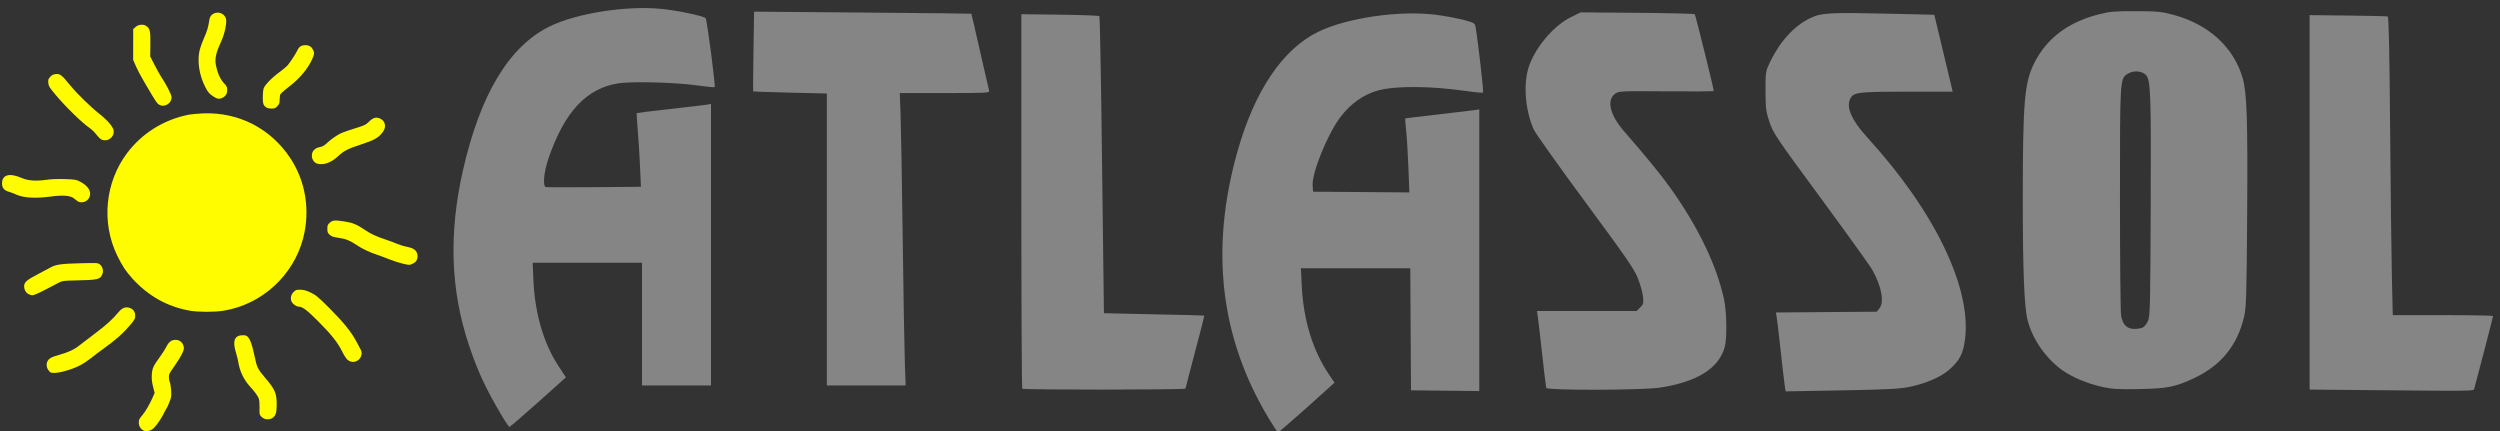
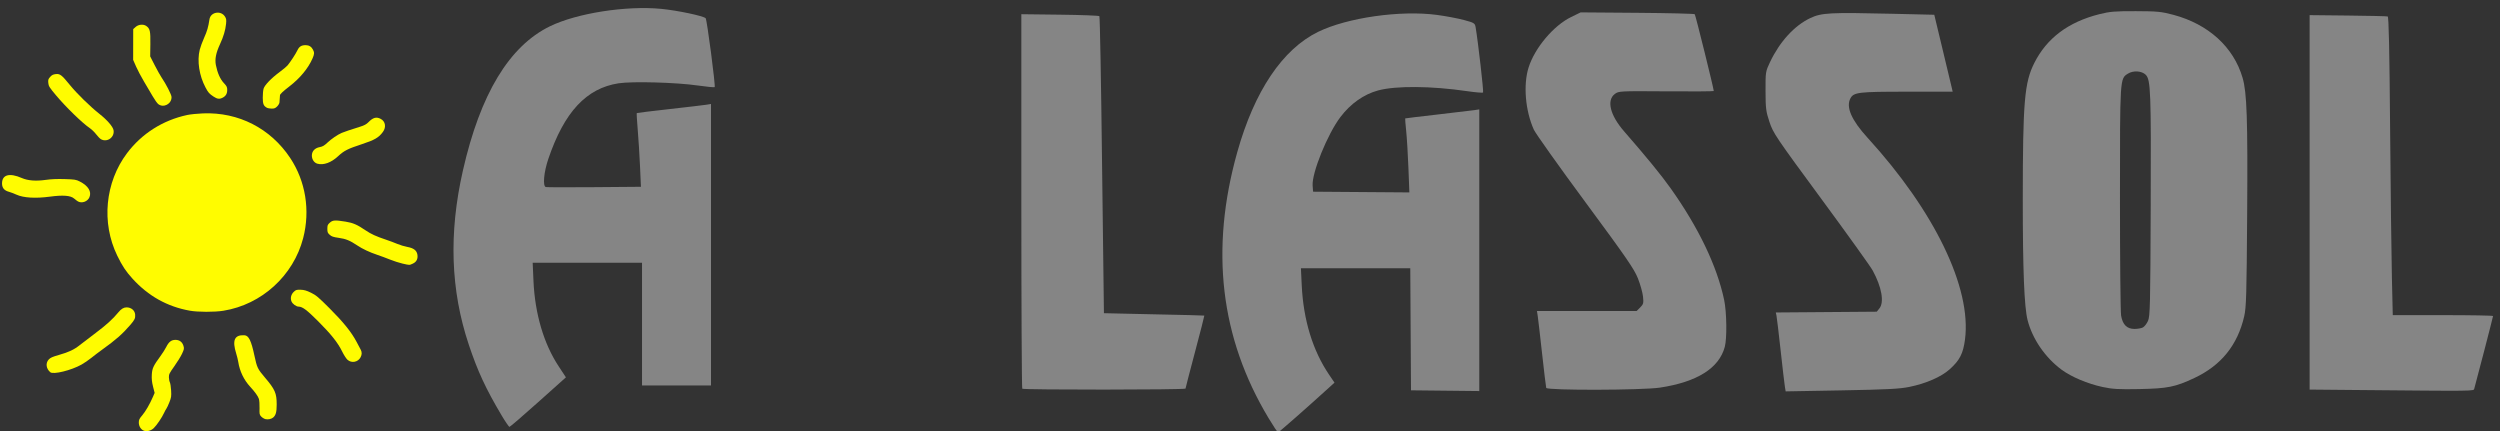
<svg xmlns="http://www.w3.org/2000/svg" xmlns:ns1="http://sodipodi.sourceforge.net/DTD/sodipodi-0.dtd" xmlns:ns2="http://www.inkscape.org/namespaces/inkscape" width="7250px" height="1250px" viewBox="0 0 7250 1250" version="1.1" id="SVGRoot" ns1:docname="atlassol.svg" ns2:version="1.2.1 (9c6d41e410, 2022-07-14)">
  <rect x="0" y="0" width="7250" height="1250" fill="#333333" stroke="none" />
  <ns1:namedview id="namedview586" pagecolor="#ffffff" bordercolor="#000000" borderopacity="0.25" ns2:showpageshadow="2" ns2:pageopacity="0.0" ns2:pagecheckerboard="0" ns2:deskcolor="#d1d1d1" ns2:document-units="px" showgrid="false" ns2:zoom="0.18462928" ns2:cx="3219.966" ns2:cy="633.70231" ns2:window-width="1920" ns2:window-height="1009" ns2:window-x="-8" ns2:window-y="-8" ns2:window-maximized="1" ns2:current-layer="layer1" />
  <defs id="defs581" />
  <g ns2:label="Lager 1" ns2:groupmode="layer" id="layer1">
    <path style="fill:#fffc00;fill-opacity:1;stroke-width:2.191" d="M 550.474,900.992 C 485.06,889.258 430.097,858.56 384.266,808.163 364.976,786.95 354.484,771.105 339.973,741.267 293.556,645.829 304.711,528.896 368.3,444.326 411.022,387.507 472.111,348.71 542.804,333.499 c 9.04,-1.945 29.749,-4.059 46.02,-4.698 102.882,-4.039 195.612,43.386 252.707,129.242 44.803,67.372 58.547,152.217 37.671,232.564 -28.271,108.809 -120.234,192.547 -231.209,210.532 -25.775,4.177 -73.819,4.105 -97.519,-0.147 z" id="path677" />
    <path style="fill:#fffc00;fill-opacity:1;stroke-width:2.191" d="m 292.979,403.885 c -3.013,-1.656 -9.324,-8.08 -14.024,-14.276 -4.7,-6.196 -13.082,-14.336 -18.627,-18.089 -21.628,-14.636 -69.273,-60.93 -98.061,-95.279 -19.06,-22.742 -21.292,-26.328 -22.189,-35.668 -0.874,-9.098 -0.212,-11.263 5.349,-17.486 4.873,-5.454 8.643,-7.362 16.238,-8.218 12.378,-1.395 17.291,2.407 41.351,32.005 19.983,24.582 58.731,62.435 85.639,83.661 21.985,17.342 38.682,36.578 40.593,46.766 3.837,20.454 -18.128,36.552 -36.269,26.583 z" id="path679" />
    <path style="fill:#fffc00;fill-opacity:1;stroke-width:2.191" d="m 458.912,301.867 c -3.075,-2.419 -10.267,-12.527 -15.983,-22.462 -5.716,-9.935 -16.994,-29.048 -25.063,-42.473 -8.069,-13.425 -18.51,-33.148 -23.202,-43.829 l -8.531,-19.42 0.089,-44.644 0.089,-44.644 7.059,-6.307 c 8.175,-7.304 22.4,-8.646 30.621,-2.887 10.99,7.698 12.566,14.613 12.051,52.898 l -0.477,35.5 12.887,25.188 c 7.088,13.853 15.767,29.435 19.288,34.626 13.91,20.513 29.506,50.913 29.704,57.902 0.566,19.975 -23.169,32.635 -38.53,20.552 z" id="path681" />
    <path style="fill:#fffc00;fill-opacity:1;stroke-width:2.191" d="m 619.166,280.014 c -12.392,-8.208 -15.215,-11.416 -23.178,-26.343 -18.287,-34.28 -24.808,-76.87 -16.756,-109.432 1.956,-7.911 7.784,-23.753 12.95,-35.203 8.574,-19.005 11.808,-30.222 15.281,-53.01 3.251,-21.324 33.312,-26.571 45.016,-7.857 3.789,6.058 4.273,9.329 3.102,20.984 -1.836,18.276 -7.42,37.107 -17.35,58.511 -11.906,25.662 -15.555,43.863 -12.206,60.886 4.505,22.898 12.441,40.844 23.1,52.241 8.501,9.088 9.824,11.777 9.824,19.97 0,10.835 -4.08,17.806 -13.173,22.508 -9.31,4.814 -15.59,4.047 -26.612,-3.254 z" id="path683" />
    <path style="fill:#fffc00;fill-opacity:1;stroke-width:2.191" d="m 774.001,312.487 c -9.668,-5.317 -11.954,-10.89 -11.992,-29.232 -0.02,-9.642 1.005,-21.284 2.279,-25.87 2.869,-10.333 22.614,-30.831 46.968,-48.761 9.642,-7.099 19.789,-15.588 22.548,-18.864 8.455,-10.04 23.524,-33.061 28.592,-43.681 5.322,-11.151 11.653,-15.129 24.08,-15.129 9.612,0 16.67,4.382 21.216,13.173 4.38,8.469 4.138,12.793 -1.42,25.447 -12.658,28.815 -35.966,56.975 -67.042,80.996 -18.818,14.546 -27.001,22.234 -27.289,25.637 -0.528,6.25 -1.112,14.465 -1.485,20.917 -0.162,2.805 -3.178,7.982 -6.701,11.505 -5.14,5.14 -8.279,6.393 -15.888,6.339 -5.215,-0.037 -11.455,-1.151 -13.865,-2.477 z" id="path685" />
    <path style="fill:#fffc00;fill-opacity:1;stroke-width:2.191" d="m 920.409,474.718 c -9.406,-2.638 -16.016,-12.367 -16.016,-23.573 0,-12.659 8.576,-21.87 22.842,-24.535 8.37,-1.564 13.171,-4.341 22.098,-12.784 11.492,-10.869 29.495,-23.162 41.595,-28.404 7.053,-3.056 27.56,-9.946 53.474,-17.968 11.946,-3.698 18.267,-7.133 24.106,-13.099 13.304,-13.594 22.81,-16.201 35.379,-9.701 13.806,7.139 16.738,23.836 6.635,37.783 -11.942,16.486 -24.096,23.579 -61.158,35.691 -40.784,13.329 -51.712,18.886 -69.277,35.225 -19.73,18.354 -41.994,26.324 -59.677,21.365 z" id="path687" />
    <path style="fill:#fffc00;fill-opacity:1;stroke-width:2.191" d="m 1167.034,764.317 c -9.223,-2.098 -25.494,-7.337 -36.159,-11.642 -10.665,-4.305 -27.203,-10.44 -36.75,-13.633 -22.399,-7.491 -43.115,-17.243 -58.245,-27.419 -20.922,-14.072 -32.928,-18.985 -53.406,-21.854 -15.98,-2.239 -20.659,-3.814 -26.297,-8.852 -6.008,-5.368 -6.859,-7.533 -6.859,-17.445 0,-10.012 0.825,-12.054 7.157,-17.711 8.485,-7.581 14.714,-7.996 45.547,-3.035 21.987,3.538 33.669,8.63 58.527,25.511 15.26,10.363 30.585,17.384 57.511,26.347 10.848,3.611 26.133,9.311 33.967,12.665 7.834,3.355 21.04,7.342 29.345,8.86 18.264,3.339 27.145,10.173 29.085,22.383 1.932,12.155 -2.696,21.182 -13.339,26.015 -10.358,4.704 -8.515,4.716 -30.084,-0.19 z" id="path689" />
    <path style="fill:#fffc00;fill-opacity:1;stroke-width:2.191" d="m 1007.474,1043.139 c -3.608,-3.314 -10.41,-13.916 -15.116,-23.558 -12.514,-25.643 -32.182,-50.413 -70.196,-88.406 -32.398,-32.38 -45.004,-41.802 -56.12,-41.945 -7.124,-0.091 -17.67,-7.778 -20.696,-15.084 -3.914,-9.448 -1.348,-20.218 6.635,-27.853 6.013,-5.751 8.049,-6.371 19.785,-6.026 10.132,0.298 16.893,2.235 29.977,8.588 14.948,7.258 21.203,12.515 54.304,45.636 39.991,40.016 62.879,68.419 77.844,96.602 5.12,9.642 10.614,19.997 12.21,23.01 3.797,7.172 3.688,14.088 -0.347,21.89 -7.508,14.518 -26.413,18.048 -38.279,7.146 z" id="path691" />
    <path style="fill:#fffc00;fill-opacity:1;stroke-width:2.191" d="m 769.498,1215.404 c -3.682,-0.981 -9.106,-4.359 -12.053,-7.505 -4.942,-5.278 -5.312,-7.181 -4.767,-24.538 0.325,-10.349 -0.543,-22.341 -1.928,-26.65 -2.482,-7.719 -11.447,-20.195 -25.311,-35.227 -18.28,-19.819 -30.417,-45.202 -34.577,-72.318 -0.832,-5.424 -3.445,-16.056 -5.806,-23.628 -12.154,-38.972 -5.153,-54.767 23.629,-53.315 12.602,0.636 19.819,15.311 29.216,59.412 7.31,34.304 9.314,38.504 29.877,62.607 29.842,34.977 34.639,45.884 34.635,78.742 -0.003,22.218 -2.553,31.441 -10.522,38.054 -5.222,4.333 -15.208,6.281 -22.392,4.367 z" id="path693" />
    <path style="fill:#fffc00;fill-opacity:1;stroke-width:2.191" d="m 416.55,1248.743 c -8.22,-3.52 -13.999,-13.132 -13.999,-23.283 0,-7.933 1.506,-11.151 9.725,-20.78 9.749,-11.421 22.159,-32.814 31.3,-53.957 l 4.887,-11.303 -4.587,-18.138 c -3.389,-13.402 -4.333,-22.529 -3.613,-34.953 1.065,-18.395 4.36,-25.37 25.839,-54.695 5.738,-7.834 12.984,-19.324 16.102,-25.533 7.44,-14.817 14.812,-20.487 26.633,-20.487 11.711,0 19.848,6.113 23.25,17.466 2.309,7.707 1.934,9.751 -4.185,22.828 -3.697,7.899 -13.814,24.297 -22.483,36.439 -14.113,19.767 -15.741,23.097 -15.566,31.835 0.108,5.367 1.353,11.92 2.766,14.561 1.414,2.642 3.053,13.261 3.642,23.599 0.958,16.804 0.432,20.418 -4.968,34.101 -3.322,8.418 -7.225,16.784 -8.673,18.592 -1.448,1.808 -4.417,7.232 -6.598,12.053 -6.117,13.525 -21.655,36.457 -30.187,44.55 -8.211,7.789 -20.645,10.806 -29.285,7.105 z" id="path695" />
    <path style="fill:#fffc00;fill-opacity:1;stroke-width:2.191" d="m 145.925,1079.499 c -12.255,-10.255 -14.307,-26.343 -4.704,-36.872 4.787,-5.248 10.985,-8.013 30.132,-13.441 28.302,-8.023 43.982,-15.485 60.386,-28.74 6.562,-5.302 27.217,-21.062 45.899,-35.022 30.487,-22.781 49.683,-40.245 65.782,-59.848 8.024,-9.771 15.37,-14.195 23.568,-14.195 13.479,0 23.978,8.761 24.947,20.819 0.863,10.732 -1.146,15.066 -13.798,29.766 -22.866,26.568 -42.151,43.53 -82.013,72.136 -9.237,6.629 -23.302,17.299 -31.255,23.711 -7.953,6.412 -20.777,15.191 -28.497,19.508 -30.053,16.807 -81.726,29.477 -90.449,22.178 z" id="path697" />
-     <path style="fill:#fffc00;fill-opacity:1;stroke-width:2.191" d="m 81.182,852.097 c -7.924,-4.832 -12.779,-16.7 -10.701,-26.158 2.039,-9.284 10.248,-15.643 40.608,-31.454 15.066,-7.847 31.058,-16.338 35.536,-18.87 15.111,-8.543 31.102,-10.822 85.305,-12.158 49.79,-1.227 52.032,-1.103 57.473,3.177 8.352,6.57 11.437,18.811 7.26,28.807 -6.325,15.139 -12.523,16.528 -79.751,17.882 -32.716,0.659 -36.355,1.143 -46.02,6.126 -5.772,2.976 -23.95,12.489 -40.394,21.14 -16.907,8.895 -32.619,15.726 -36.159,15.721 -3.443,-0.005 -9.363,-1.9 -13.156,-4.213 z" id="path699" />
    <path style="fill:#fffc00;fill-opacity:1;stroke-width:2.191" d="m 226.14,584.165 c -2.411,-1.359 -7.519,-5.183 -11.352,-8.498 -10.181,-8.804 -32.173,-10.475 -70.418,-5.35 -40.959,5.488 -75.81,3.479 -95.88,-5.526 -7.8,-3.499 -18.217,-7.449 -23.151,-8.778 -13.138,-3.538 -19.439,-11.334 -19.439,-24.054 0,-25.505 21.574,-31.356 57.58,-15.616 17.116,7.482 40.47,9.323 68.429,5.394 16.567,-2.328 34.043,-3.075 55.882,-2.387 29.412,0.926 32.673,1.456 43.829,7.126 24.273,12.335 34.562,29.229 27.743,45.549 -5.2,12.445 -21.874,18.538 -33.222,12.139 z" id="path701" />
    <path style="fill:#858585;fill-opacity:1;stroke-width:4" d="m 6097.891,1122.36 c -44.267,-9.628 -90.591,-29.135 -119.202,-50.198 -47.627,-35.061 -84.939,-89.497 -98.754,-144.077 -9.645,-38.104 -13.932,-146.439 -13.86,-350.195 0.1,-283.007 4.776,-338.332 33.393,-395.159 36.446,-72.372 98.703,-119.005 189.218,-141.734 29.883,-7.504 45.788,-8.807 105.205,-8.622 62.304,0.194 74.276,1.36 108.895,10.609 101.642,27.155 174.491,93.386 200.659,182.427 12.594,42.854 15.183,119.416 13.351,394.867 -1.556,233.926 -2.639,271.324 -8.61,297.102 -19.34,83.505 -66.775,142.256 -144.295,178.718 -55.748,26.221 -77.453,30.593 -160,32.229 -58.994,1.169 -78.142,0.091 -106,-5.968 z m 116.602,-172.791 c 4.442,-2.377 11.073,-10.927 14.737,-19 6.004,-13.23 6.778,-46.242 7.841,-334.531 1.219,-330.477 -0.089,-364.834 -14.443,-379.187 -11.439,-11.439 -36.087,-13.042 -51.534,-3.352 -23.475,14.727 -23.203,10.479 -23.203,362.393 0,176 1.494,328.776 3.32,339.502 4.441,26.083 16.941,38.498 38.761,38.498 9.045,0 20.079,-1.945 24.52,-4.322 z" id="path1050" />
    <path style="fill:#858585;fill-opacity:1;stroke-width:4" d="m 6818.891,1130.892 -121,-1.119 V 586.831 43.89 l 111.002,1.188 c 61.051,0.653 112.982,1.843 115.403,2.645 3.124,1.034 5.162,95.272 7.024,324.812 1.442,177.845 3.771,372.405 5.175,432.355 l 2.553,109 h 145.424 c 79.983,0 145.424,1.163 145.424,2.585 0,2.361 -49.647,194.164 -54.464,210.415 -2.253,7.599 13.341,7.425 -356.536,4.002 z" id="path1052" />
    <path style="fill:#858585;fill-opacity:1;stroke-width:4" d="m 5176.169,1121.459 c -1.264,-7.463 -6.837,-54.969 -12.384,-105.569 -5.547,-50.6 -10.961,-95.986 -12.03,-100.857 l -1.944,-8.857 146.397,-1.143 146.397,-1.143 7.643,-9.443 c 14.524,-17.945 6.777,-61.843 -19.411,-109.987 -6.154,-11.313 -73.473,-105.17 -149.599,-208.57 -131.368,-178.436 -138.985,-189.73 -149.718,-222 -10.204,-30.679 -11.324,-39.469 -11.469,-90 -0.158,-55.085 0.053,-56.451 12.898,-83.574 28.151,-59.443 70.849,-106.154 116.942,-127.932 32.449,-15.331 57.415,-16.665 234.388,-12.517 l 125.113,2.932 24.639,102.545 c 13.551,56.4 25.559,106.595 26.683,111.545 l 2.045,9 h -132.562 c -140.88,0 -154.461,1.607 -163.983,19.398 -13.467,25.164 3.021,63.082 49.614,114.101 194.434,212.9 301.996,435.343 282.719,584.674 -5.322,41.23 -15.274,60.651 -44.585,87.004 -24.303,21.851 -68.225,41.02 -116.778,50.968 -28.232,5.784 -65.6,7.696 -196.783,10.066 l -161.933,2.926 z" id="path1054" />
    <path style="fill:#858585;fill-opacity:1;stroke-width:4" d="m 4484.046,1124.89 c -0.877,-2.75 -6.25,-47.3 -11.939,-99 -5.689,-51.7 -11.374,-100.75 -12.631,-109 l -2.287,-15 h 144.533 144.533 l 10.342,-10.342 c 9.235,-9.235 10.111,-12.586 8.181,-31.284 -1.189,-11.518 -7.833,-35.293 -14.764,-52.834 -10.748,-27.199 -33.233,-59.83 -152.78,-221.716 -77.097,-104.403 -144.224,-198.823 -149.17,-209.823 -24.637,-54.792 -30.978,-129.841 -15.208,-180 17.846,-56.762 72.288,-121.513 123.023,-146.317 l 27.987,-13.683 164.013,1.27 c 90.207,0.699 165.304,2.529 166.881,4.069 2.291,2.235 55.131,215.706 55.131,222.727 0,1.049 -61.945,1.464 -137.655,0.921 -134.346,-0.963 -137.927,-0.785 -149,7.41 -24.793,18.35 -14.15,61.723 26.641,108.569 66.194,76.021 107.316,126.349 134.797,164.974 80.998,113.846 134.694,225.841 155.368,324.059 7.429,35.294 8.465,111.428 1.85,135.994 -16.672,61.917 -80.188,101.849 -188.001,118.197 -51.252,7.771 -327.409,8.449 -329.846,0.809 z" id="path1056" />
    <path style="fill:#858585;fill-opacity:1;stroke-width:4" d="M 3678.719,1212.328 C 3538.695,979.257 3508.69,723.758 3588.14,441.025 3637.966,263.712 3719.461,142.585 3822.802,92.245 c 84.375,-41.102 238.405,-63.06 343.974,-49.038 25.786,3.425 61.164,10.081 78.618,14.79 30.136,8.132 31.843,9.2 33.912,21.227 7.014,40.769 23.703,186.881 21.588,188.996 -1.388,1.388 -22.186,-0.351 -46.218,-3.864 -103.801,-15.175 -206.44,-16.024 -258.02,-2.135 -41.587,11.198 -79.858,38.192 -109.447,77.199 -37.533,49.479 -83.2,162.142 -80.581,198.799 l 1.263,17.669 139.626,1.053 139.626,1.053 -2.718,-71.053 c -1.495,-39.079 -4.405,-87.175 -6.466,-106.88 -2.061,-19.705 -3.37,-36.194 -2.908,-36.642 0.462,-0.448 42.239,-5.509 92.839,-11.247 50.6,-5.738 98.75,-11.457 107,-12.71 l 15,-2.277 v 408.421 408.422 l -99,-1.07 -99,-1.07 -1.042,-177 -1.042,-177 h -158.566 -158.566 l 2.322,49 c 4.789,101.082 31.896,189.688 79.499,259.865 l 15.51,22.865 -17.057,15.535 c -61.276,55.809 -144.303,128.735 -146.567,128.735 -1.481,0 -13.929,-18.703 -27.662,-41.562 z" id="path1058" />
    <path style="fill:#858585;fill-opacity:1;stroke-width:4" d="m 2964.558,1127.223 c -1.467,-1.467 -2.667,-246.415 -2.667,-544.33 V 41.231 l 111.672,1.33 c 61.42,0.731 113.001,2.661 114.626,4.289 1.625,1.628 5.146,196.028 7.825,432 2.679,235.972 5.098,429.213 5.374,429.423 0.276,0.21 65.715,1.673 145.419,3.25 79.704,1.577 145.286,3.237 145.738,3.689 0.452,0.452 -11.608,47.59 -26.799,104.75 -15.191,57.161 -27.674,105.278 -27.738,106.928 -0.145,3.706 -469.748,4.036 -473.451,0.333 z" id="path1060" />
-     <path style="fill:#858585;fill-opacity:1;stroke-width:4" d="M 2397.891,694.529 V 271.167 L 2291.355,268.659 c -58.595,-1.379 -106.861,-3.017 -107.257,-3.639 -0.397,-0.622 0.046,-52.906 0.985,-116.186 l 1.706,-115.056 314.552,2.61 c 173.003,1.436 314.976,2.936 315.496,3.333 0.519,0.398 11.841,49.198 25.16,108.446 13.319,59.247 25.165,110.873 26.326,114.723 1.979,6.567 -5.969,7 -128.419,7 h -130.529 l 2.277,61 c 1.252,33.55 4.061,196.9 6.242,363 2.18,166.1 4.989,329.45 6.242,363 l 2.277,61 h -114.259 -114.259 z" id="path1062" />
    <path style="fill:#858585;fill-opacity:1;stroke-width:4" d="m 1454.806,1204.89 c -45.877,-77.154 -69.563,-128.152 -95.212,-205 -52.938,-158.609 -58.516,-323.235 -17.128,-505.503 50.327,-221.633 134.18,-360.585 252.337,-418.142 78.016,-38.004 220.907,-60.373 322.851,-50.54 46.566,4.491 122.109,20.418 128.769,27.149 3.785,3.825 29.031,196.808 26.126,199.712 -1.177,1.177 -23.407,-0.934 -49.399,-4.691 -61.562,-8.9 -189.616,-12.429 -229.258,-6.318 -93.443,14.405 -157.364,83.107 -203.578,218.808 -13.201,38.763 -16.875,79.398 -7.422,82.097 2.75,0.785 65.935,0.931 140.411,0.323 l 135.411,-1.105 -2.62,-58.895 c -1.441,-32.392 -4.437,-80.234 -6.657,-106.315 -2.22,-26.081 -3.476,-47.924 -2.79,-48.539 0.686,-0.615 43.547,-5.85 95.247,-11.631 51.7,-5.782 99.85,-11.471 107,-12.642 l 13,-2.13 v 408.181 408.181 h -100 -100 v -178 -178 h -158.567 -158.567 l 2.346,53 c 4.191,94.695 29.73,181.552 72.494,246.552 l 21.597,32.827 -80.285,71.81 c -44.157,39.496 -81.679,71.81 -83.383,71.81 -1.704,0 -11.928,-14.85 -22.72,-33 z" id="path1064" />
  </g>
</svg>